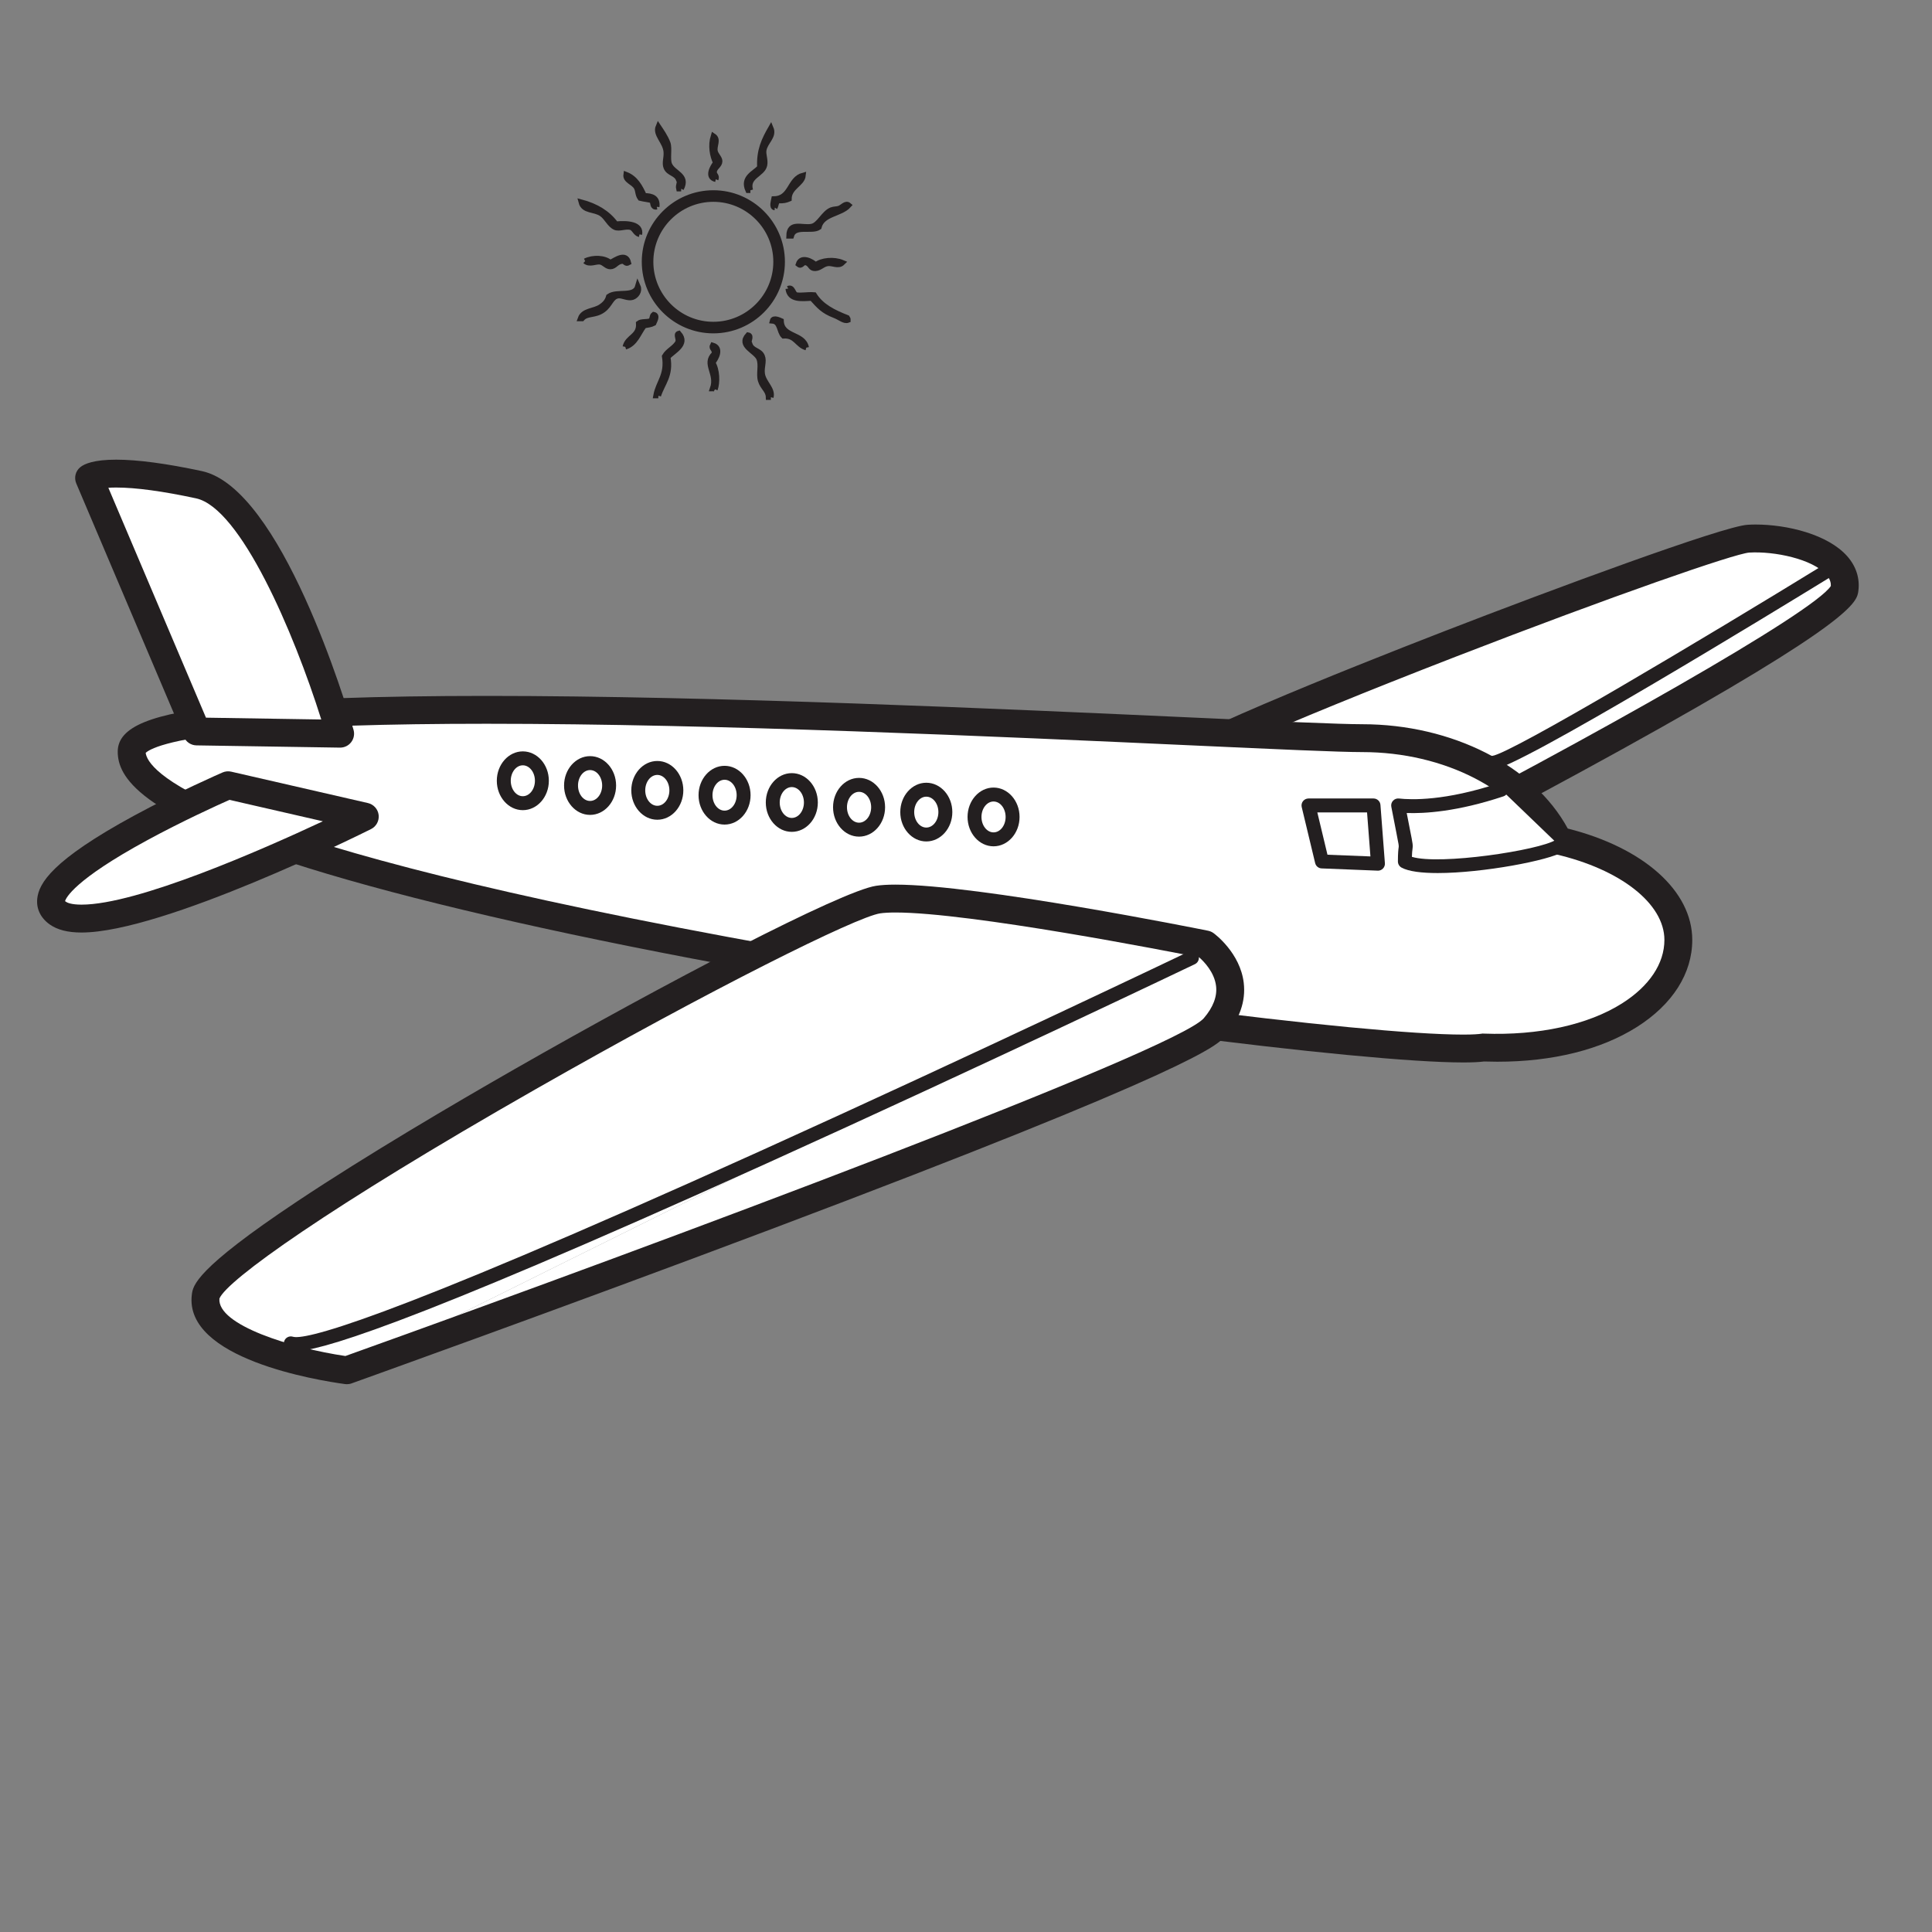
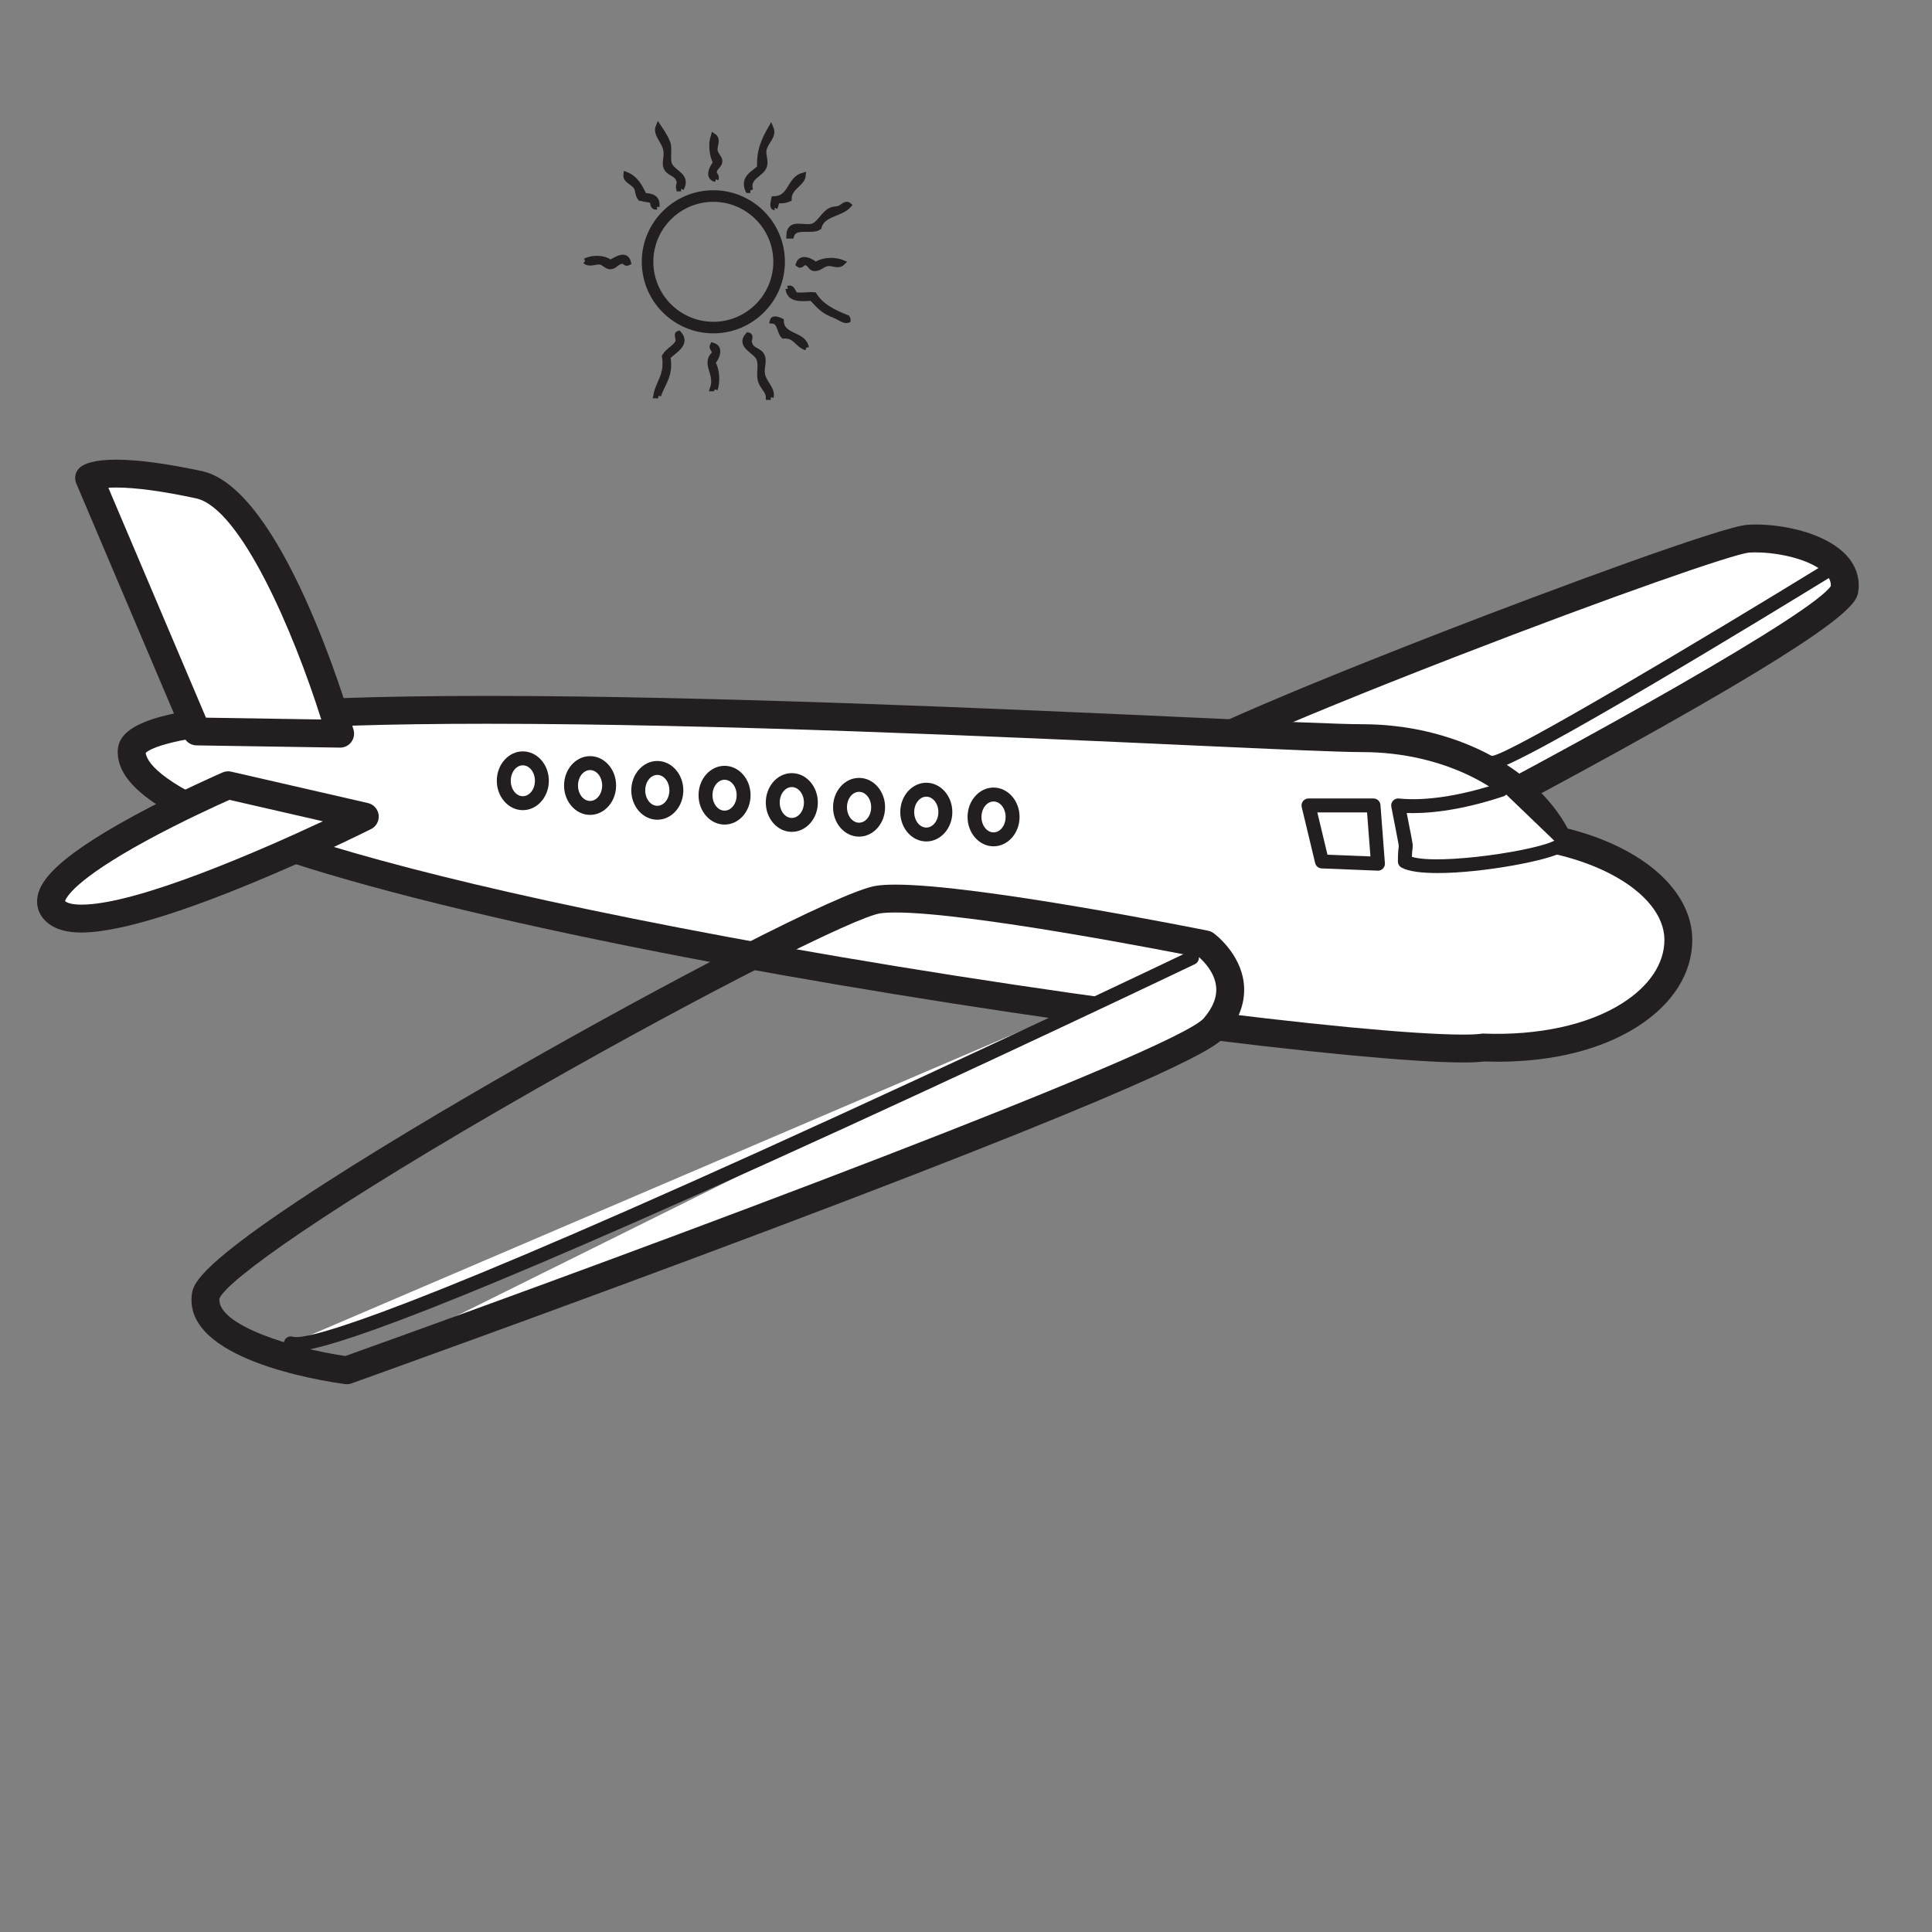
<svg xmlns="http://www.w3.org/2000/svg" width="360pt" height="360pt" viewBox="0 0 360 360" version="1.1">
  <rect x="0" y="0" width="360" height="360" fill="#808080" stroke="none" />
  <g id="surface1">
    <path style=" stroke:none;fill-rule:nonzero;fill:rgb(100%,100%,100%);fill-opacity:1;" d="M 343.703 109.762 C 342.852 116.586 258.379 160.105 258.379 160.105 L 216.855 154.414 C 216.855 154.414 210.598 149.859 215.715 143.891 C 220.832 137.922 318.793 100.793 325.789 100.371 C 332.781 99.957 344.559 102.938 343.703 109.762 " />
    <path style=" stroke:none;fill-rule:nonzero;fill:rgb(13.73%,12.16%,12.549%);fill-opacity:1;" d="M 217.965 151.945 L 257.918 157.422 C 296.629 137.453 337.883 114.207 341.152 109.191 C 341.176 108.66 341.059 107.93 340.316 107.09 C 337.727 104.152 330.621 102.684 325.941 102.965 C 323.227 103.156 300.625 110.988 271.312 122.344 C 237.094 135.602 219.52 143.691 217.672 145.598 C 216.648 146.793 216.199 147.906 216.316 148.996 C 216.453 150.23 217.336 151.336 217.965 151.945 M 258.379 162.703 C 258.262 162.703 258.145 162.695 258.027 162.68 L 216.5 156.984 C 216.078 156.926 215.676 156.762 215.328 156.512 C 214.953 156.242 211.645 153.723 211.164 149.621 C 210.957 147.852 211.238 145.129 213.742 142.203 C 217.219 138.148 249.926 125.07 269.109 117.629 C 289.301 109.805 321.012 98.059 325.637 97.785 C 326.109 97.754 326.605 97.738 327.113 97.738 C 333.027 97.738 340.605 99.57 344.211 103.652 C 345.859 105.52 346.574 107.746 346.281 110.086 C 346.02 112.172 345.582 115.664 301.977 139.766 C 280.965 151.383 259.777 162.305 259.566 162.414 C 259.199 162.605 258.793 162.703 258.379 162.703 " />
    <path style=" stroke:none;fill-rule:nonzero;fill:rgb(100%,100%,100%);fill-opacity:1;" d="M 290.363 156.629 C 284.977 145.516 270.684 137.547 253.84 137.547 C 232.391 137.547 24.535 124.133 24.535 140.055 C 24.535 166.293 256.348 198.109 276.398 195.191 C 298.531 196.027 312.734 186.219 312.734 175.137 C 312.734 166.801 303.5 159.648 290.363 156.629 " />
    <path style=" stroke:none;fill-rule:nonzero;fill:rgb(13.73%,12.16%,12.549%);fill-opacity:1;" d="M 27.145 140.289 C 27.512 143.207 35.328 155.945 135.613 174.582 C 191.688 184.996 254.215 192.781 272.66 192.781 C 274.531 192.781 275.523 192.695 276.023 192.621 L 276.258 192.586 L 276.496 192.598 C 286.684 192.977 295.922 190.965 302.223 186.98 C 307.324 183.762 310.137 179.551 310.137 175.137 C 310.137 168.383 301.957 161.961 289.781 159.16 L 288.574 158.883 L 288.027 157.762 C 282.918 147.227 269.18 140.141 253.84 140.141 C 249.523 140.141 237.977 139.617 221.988 138.887 C 186.777 137.285 133.566 134.863 90.664 134.863 C 71.875 134.863 56.934 135.344 46.254 136.293 C 30.801 137.668 27.707 139.734 27.145 140.289 M 272.66 197.973 C 253.988 197.973 191.008 190.152 134.668 179.684 C 102.844 173.773 76.156 167.574 57.484 161.77 C 25.621 151.859 21.938 144.633 21.938 140.055 C 21.938 135.422 28.141 132.898 43.348 131.355 C 54.348 130.234 70.266 129.672 90.664 129.672 C 133.684 129.672 186.965 132.098 222.223 133.703 C 238.141 134.426 249.641 134.949 253.84 134.949 C 270.602 134.949 285.789 142.711 292.129 154.387 C 306.266 157.949 315.328 166.016 315.328 175.137 C 315.328 181.398 311.66 187.16 304.996 191.375 C 298.301 195.602 289.316 197.836 279.016 197.836 C 278.195 197.836 277.359 197.82 276.527 197.793 C 275.562 197.914 274.293 197.973 272.66 197.973 " />
    <path style=" stroke:none;fill-rule:nonzero;fill:rgb(100%,100%,100%);fill-opacity:1;" d="M 67.977 152.168 C 67.977 152.168 19.52 176.391 10.754 170.129 C 1.984 163.859 42.5 146.32 42.5 146.32 Z M 67.977 152.168 " />
    <path style=" stroke:none;fill-rule:nonzero;fill:rgb(13.73%,12.16%,12.549%);fill-opacity:1;" d="M 12.125 167.906 C 12.156 167.938 12.199 167.973 12.262 168.016 C 12.492 168.184 13.242 168.566 15.188 168.566 C 25.582 168.566 48.727 158.383 60.16 153.035 L 42.758 149.043 C 40.543 150.027 33.918 153.035 27.352 156.609 C 13.805 163.98 12.289 167.332 12.125 167.906 M 15.188 173.762 C 12.621 173.762 10.676 173.262 9.242 172.242 C 7.562 171.035 6.742 169.336 6.941 167.445 C 7.242 164.641 9.574 160.344 25.07 151.938 C 33.227 147.52 41.137 144.082 41.469 143.938 C 41.977 143.715 42.543 143.668 43.082 143.789 L 68.559 149.637 C 69.625 149.883 70.426 150.77 70.555 151.859 C 70.684 152.945 70.117 154 69.137 154.488 C 67.562 155.273 30.422 173.762 15.188 173.762 " />
    <path style=" stroke:none;fill-rule:nonzero;fill:rgb(100%,100%,100%);fill-opacity:1;" d="M 63.379 136.715 C 63.379 136.715 50.773 93.258 37.066 90.32 C 19.527 86.559 16.598 89.07 16.598 89.066 L 36.648 136.293 Z M 63.379 136.715 " />
    <path style=" stroke:none;fill-rule:nonzero;fill:rgb(13.73%,12.16%,12.549%);fill-opacity:1;" d="M 38.379 133.727 L 59.863 134.066 C 54.746 117.789 44.805 94.633 36.523 92.859 C 30.289 91.52 25.285 90.844 21.645 90.844 C 21.09 90.844 20.609 90.863 20.191 90.887 Z M 63.379 139.309 L 63.336 139.309 L 36.609 138.891 C 35.582 138.875 34.66 138.254 34.262 137.309 L 14.211 90.078 C 13.762 89.02 14.059 87.793 14.949 87.062 C 15.727 86.418 17.523 85.652 21.645 85.652 C 25.648 85.652 31.02 86.371 37.609 87.781 C 52.406 90.949 64.539 131.391 65.875 135.992 C 66.105 136.781 65.941 137.637 65.441 138.289 C 64.953 138.934 64.188 139.309 63.379 139.309 " />
-     <path style=" stroke:none;fill-rule:nonzero;fill:rgb(100%,100%,100%);fill-opacity:1;" d="M 64.633 255.332 C 64.633 255.332 37.07 251.574 38.32 241.551 C 39.574 231.52 152.348 169.289 163.625 167.621 C 174.898 165.953 224.605 175.977 224.605 175.977 " />
    <path style=" stroke:none;fill-rule:nonzero;fill:rgb(100%,100%,100%);fill-opacity:1;" d="M 224.602 175.977 C 224.602 175.977 233.797 182.66 226.277 191.43 C 218.754 200.199 64.629 255.332 64.629 255.332 " />
    <path style=" stroke:none;fill-rule:nonzero;fill:rgb(13.73%,12.16%,12.549%);fill-opacity:1;" d="M 40.887 241.965 C 40.449 246.914 54.367 251.207 64.359 252.672 C 123.664 231.445 219.02 195.781 224.305 189.738 C 226.051 187.699 226.824 185.688 226.598 183.75 C 226.293 181.148 224.312 179.145 223.465 178.398 C 218.152 177.34 180.801 170.031 166.863 170.031 C 165.68 170.031 164.719 170.086 164.004 170.191 C 159.609 170.84 132.707 184.195 99.672 203.035 C 61.191 224.984 42.27 238.566 40.887 241.965 M 64.629 257.926 C 64.516 257.926 64.398 257.918 64.281 257.902 C 59.254 257.219 34.25 253.195 35.746 241.23 C 35.949 239.586 36.332 236.535 55.402 223.844 C 68.383 215.203 84.605 205.672 95.922 199.199 C 123.965 183.16 156.812 166.004 163.246 165.055 C 164.223 164.906 165.41 164.836 166.863 164.836 C 182.324 164.836 223.379 173.078 225.117 173.43 C 225.484 173.504 225.828 173.656 226.129 173.875 C 226.336 174.023 231.094 177.547 231.754 183.145 C 232.156 186.578 230.977 189.934 228.246 193.117 C 226.844 194.758 223.113 199.105 143.547 229.098 C 104.508 243.816 65.891 257.637 65.504 257.777 C 65.227 257.879 64.926 257.926 64.629 257.926 " />
    <path style=" stroke:none;fill-rule:nonzero;fill:rgb(100%,100%,100%);fill-opacity:1;" d="M 279.738 147.156 C 270.969 150.082 264.285 150.5 260.523 150.082 C 262.609 160.938 261.781 155.508 261.781 160.523 C 266.375 163.027 287.258 159.688 290.598 157.598 " />
    <path style=" stroke:none;fill-rule:nonzero;fill:rgb(13.73%,12.16%,12.549%);fill-opacity:1;" d="M 267.895 162.68 C 264.934 162.68 262.488 162.391 261.156 161.664 C 260.742 161.434 260.48 160.996 260.48 160.523 C 260.48 158.898 260.566 158.277 260.617 157.91 C 260.664 157.57 260.664 157.562 260.168 155.039 C 259.957 153.961 259.66 152.457 259.25 150.324 C 259.172 149.918 259.289 149.5 259.574 149.199 C 259.852 148.898 260.254 148.746 260.668 148.789 C 262.938 149.047 269.293 149.27 279.328 145.926 C 280.008 145.699 280.742 146.066 280.969 146.746 C 281.195 147.426 280.828 148.16 280.148 148.387 C 271.523 151.262 265.391 151.609 262.121 151.492 C 262.367 152.777 262.566 153.766 262.715 154.539 C 263.277 157.379 263.301 157.492 263.191 158.27 C 263.16 158.5 263.109 158.855 263.086 159.66 C 268.262 161.238 286.766 158.465 289.906 156.496 C 290.516 156.117 291.316 156.301 291.699 156.906 C 292.078 157.516 291.895 158.32 291.285 158.695 C 288.684 160.328 276.254 162.68 267.895 162.68 " />
    <path style=" stroke:none;fill-rule:nonzero;fill:rgb(100%,100%,100%);fill-opacity:1;" d="M 246.324 160.523 L 256.762 160.938 L 255.934 150.082 L 243.82 150.082 Z M 246.324 160.523 " />
    <path style=" stroke:none;fill-rule:nonzero;fill:rgb(13.73%,12.16%,12.549%);fill-opacity:1;" d="M 247.355 159.266 L 255.359 159.582 L 254.73 151.379 L 245.465 151.379 Z M 256.762 162.238 C 256.746 162.238 256.727 162.238 256.711 162.234 L 246.273 161.816 C 245.691 161.797 245.199 161.391 245.062 160.828 L 242.555 150.383 C 242.465 149.996 242.551 149.59 242.797 149.281 C 243.047 148.969 243.422 148.785 243.82 148.785 L 255.934 148.785 C 256.613 148.785 257.176 149.309 257.227 149.984 L 258.055 160.84 C 258.086 161.211 257.953 161.574 257.695 161.84 C 257.453 162.094 257.113 162.238 256.762 162.238 " />
    <path style=" stroke:none;fill-rule:nonzero;fill:rgb(100%,100%,100%);fill-opacity:1;" d="M 100.973 145.48 C 100.973 147.793 99.387 149.664 97.418 149.664 C 95.461 149.664 93.875 147.793 93.875 145.48 C 93.875 143.176 95.461 141.305 97.418 141.305 C 99.387 141.305 100.973 143.176 100.973 145.48 " />
    <path style=" stroke:none;fill-rule:nonzero;fill:rgb(13.73%,12.16%,12.549%);fill-opacity:1;" d="M 97.418 142.605 C 96.184 142.605 95.172 143.898 95.172 145.484 C 95.172 147.07 96.184 148.363 97.418 148.363 C 98.664 148.363 99.676 147.07 99.676 145.484 C 99.676 143.898 98.664 142.605 97.418 142.605 M 97.418 150.961 C 94.75 150.961 92.574 148.504 92.574 145.484 C 92.574 142.465 94.75 140.008 97.418 140.008 C 100.094 140.008 102.27 142.465 102.27 145.484 C 102.27 148.504 100.094 150.961 97.418 150.961 " />
    <path style=" stroke:none;fill-rule:nonzero;fill:rgb(100%,100%,100%);fill-opacity:1;" d="M 113.504 146.367 C 113.504 148.68 111.918 150.543 109.949 150.543 C 107.988 150.543 106.402 148.68 106.402 146.367 C 106.402 144.059 107.988 142.191 109.949 142.191 C 111.918 142.191 113.504 144.059 113.504 146.367 " />
    <path style=" stroke:none;fill-rule:nonzero;fill:rgb(13.73%,12.16%,12.549%);fill-opacity:1;" d="M 109.949 143.492 C 108.711 143.492 107.703 144.781 107.703 146.371 C 107.703 147.957 108.711 149.246 109.949 149.246 C 111.191 149.246 112.203 147.957 112.203 146.371 C 112.203 144.781 111.191 143.492 109.949 143.492 M 109.949 151.844 C 107.281 151.844 105.105 149.387 105.105 146.371 C 105.105 143.352 107.281 140.895 109.949 140.895 C 112.625 140.895 114.801 143.352 114.801 146.371 C 114.801 149.387 112.625 151.844 109.949 151.844 " />
    <path style=" stroke:none;fill-rule:nonzero;fill:rgb(100%,100%,100%);fill-opacity:1;" d="M 126.031 147.273 C 126.031 149.582 124.445 151.445 122.48 151.445 C 120.52 151.445 118.93 149.582 118.93 147.273 C 118.93 144.965 120.52 143.094 122.48 143.094 C 124.445 143.094 126.031 144.965 126.031 147.273 " />
    <path style=" stroke:none;fill-rule:nonzero;fill:rgb(13.73%,12.16%,12.549%);fill-opacity:1;" d="M 122.48 144.395 C 121.238 144.395 120.23 145.684 120.23 147.273 C 120.23 148.859 121.238 150.148 122.48 150.148 C 123.723 150.148 124.73 148.859 124.73 147.273 C 124.73 145.684 123.723 144.395 122.48 144.395 M 122.48 152.746 C 119.809 152.746 117.633 150.289 117.633 147.273 C 117.633 144.254 119.809 141.797 122.48 141.797 C 125.156 141.797 127.328 144.254 127.328 147.273 C 127.328 150.289 125.156 152.746 122.48 152.746 " />
    <path style=" stroke:none;fill-rule:nonzero;fill:rgb(100%,100%,100%);fill-opacity:1;" d="M 138.562 148.172 C 138.562 150.48 136.973 152.352 135.012 152.352 C 133.051 152.352 131.461 150.48 131.461 148.172 C 131.461 145.863 133.051 143.996 135.012 143.996 C 136.973 143.996 138.562 145.863 138.562 148.172 " />
    <path style=" stroke:none;fill-rule:nonzero;fill:rgb(13.73%,12.16%,12.549%);fill-opacity:1;" d="M 135.012 145.297 C 133.77 145.297 132.762 146.586 132.762 148.172 C 132.762 149.762 133.77 151.051 135.012 151.051 C 136.254 151.051 137.266 149.762 137.266 148.172 C 137.266 146.586 136.254 145.297 135.012 145.297 M 135.012 153.648 C 132.34 153.648 130.164 151.191 130.164 148.172 C 130.164 145.156 132.34 142.699 135.012 142.699 C 137.688 142.699 139.859 145.156 139.859 148.172 C 139.859 151.191 137.688 153.648 135.012 153.648 " />
-     <path style=" stroke:none;fill-rule:nonzero;fill:rgb(100%,100%,100%);fill-opacity:1;" d="M 151.094 149.535 C 151.094 151.848 149.504 153.711 147.539 153.711 C 145.578 153.711 143.992 151.848 143.992 149.535 C 143.992 147.227 145.578 145.363 147.539 145.363 C 149.504 145.363 151.094 147.227 151.094 149.535 " />
    <path style=" stroke:none;fill-rule:nonzero;fill:rgb(13.73%,12.16%,12.549%);fill-opacity:1;" d="M 147.539 146.66 C 146.301 146.66 145.289 147.953 145.289 149.535 C 145.289 151.121 146.301 152.41 147.539 152.41 C 148.781 152.41 149.801 151.121 149.801 149.535 C 149.801 147.953 148.781 146.66 147.539 146.66 M 147.539 155.004 C 144.867 155.004 142.695 152.551 142.695 149.535 C 142.695 146.516 144.867 144.062 147.539 144.062 C 150.219 144.062 152.391 146.516 152.391 149.535 C 152.391 152.551 150.219 155.004 147.539 155.004 " />
    <path style=" stroke:none;fill-rule:nonzero;fill:rgb(100%,100%,100%);fill-opacity:1;" d="M 163.625 150.418 C 163.625 152.73 162.031 154.598 160.07 154.598 C 158.109 154.598 156.523 152.73 156.523 150.418 C 156.523 148.117 158.109 146.25 160.07 146.25 C 162.031 146.25 163.625 148.117 163.625 150.418 " />
    <path style=" stroke:none;fill-rule:nonzero;fill:rgb(13.73%,12.16%,12.549%);fill-opacity:1;" d="M 160.07 147.547 C 158.832 147.547 157.82 148.836 157.82 150.418 C 157.82 152.008 158.832 153.297 160.07 153.297 C 161.312 153.297 162.328 152.008 162.328 150.418 C 162.328 148.836 161.312 147.547 160.07 147.547 M 160.07 155.895 C 157.398 155.895 155.227 153.438 155.227 150.418 C 155.227 147.402 157.398 144.949 160.07 144.949 C 162.75 144.949 164.922 147.402 164.922 150.418 C 164.922 153.438 162.75 155.895 160.07 155.895 " />
    <path style=" stroke:none;fill-rule:nonzero;fill:rgb(100%,100%,100%);fill-opacity:1;" d="M 176.156 151.324 C 176.156 153.633 174.566 155.5 172.602 155.5 C 170.641 155.5 169.055 153.633 169.055 151.324 C 169.055 149.016 170.641 147.152 172.602 147.152 C 174.566 147.152 176.156 149.016 176.156 151.324 " />
    <path style=" stroke:none;fill-rule:nonzero;fill:rgb(13.73%,12.16%,12.549%);fill-opacity:1;" d="M 172.602 148.449 C 171.363 148.449 170.348 149.738 170.348 151.324 C 170.348 152.91 171.363 154.203 172.602 154.203 C 173.844 154.203 174.855 152.91 174.855 151.324 C 174.855 149.738 173.844 148.449 172.602 148.449 M 172.602 156.793 C 169.93 156.793 167.754 154.34 167.754 151.324 C 167.754 148.309 169.93 145.852 172.602 145.852 C 175.277 145.852 177.453 148.309 177.453 151.324 C 177.453 154.34 175.277 156.793 172.602 156.793 " />
    <path style=" stroke:none;fill-rule:nonzero;fill:rgb(100%,100%,100%);fill-opacity:1;" d="M 188.68 152.223 C 188.68 154.535 187.098 156.398 185.133 156.398 C 183.172 156.398 181.582 154.535 181.582 152.223 C 181.582 149.918 183.172 148.047 185.133 148.047 C 187.098 148.047 188.68 149.918 188.68 152.223 " />
    <path style=" stroke:none;fill-rule:nonzero;fill:rgb(13.73%,12.16%,12.549%);fill-opacity:1;" d="M 185.133 149.348 C 183.895 149.348 182.883 150.641 182.883 152.227 C 182.883 153.812 183.895 155.102 185.133 155.102 C 186.375 155.102 187.383 153.812 187.383 152.227 C 187.383 150.641 186.375 149.348 185.133 149.348 M 185.133 157.699 C 182.461 157.699 180.289 155.242 180.289 152.227 C 180.289 149.207 182.461 146.75 185.133 146.75 C 187.805 146.75 189.98 149.207 189.98 152.227 C 189.98 155.242 187.805 157.699 185.133 157.699 " />
    <path style=" stroke:none;fill-rule:nonzero;fill:rgb(100%,100%,100%);fill-opacity:1;" d="M 222.098 178.477 C 222.098 178.477 65.051 253.66 54.191 250.32 " />
    <path style=" stroke:none;fill-rule:nonzero;fill:rgb(13.73%,12.16%,12.549%);fill-opacity:1;" d="M 55.102 251.75 C 54.426 251.75 54.078 251.641 53.809 251.562 C 53.125 251.348 52.738 250.621 52.949 249.938 C 53.16 249.25 53.887 248.867 54.574 249.078 C 56.473 249.66 68.762 247.461 141.68 214.473 C 181.82 196.309 221.145 177.496 221.539 177.312 C 222.184 177 222.957 177.273 223.27 177.918 C 223.578 178.566 223.305 179.344 222.66 179.652 C 222.262 179.84 182.918 198.66 142.75 216.832 C 73.285 248.266 58.941 251.75 55.102 251.75 " />
    <path style=" stroke:none;fill-rule:nonzero;fill:rgb(100%,100%,100%);fill-opacity:1;" d="M 340.719 106.223 C 340.719 106.223 282.242 142.145 278.066 142.145 " />
    <path style=" stroke:none;fill-rule:nonzero;fill:rgb(13.73%,12.16%,12.549%);fill-opacity:1;" d="M 278.066 143.441 C 277.352 143.441 276.766 142.863 276.766 142.145 C 276.766 141.43 277.352 140.844 278.066 140.844 C 281.438 140.473 317.875 118.73 340.039 105.117 C 340.648 104.742 341.449 104.934 341.828 105.543 C 342.199 106.152 342.012 106.957 341.398 107.332 C 331.582 113.359 282.391 143.441 278.066 143.441 " />
    <path style="fill-rule:evenodd;fill:rgb(13.73%,12.16%,12.549%);fill-opacity:1;stroke-width:1;stroke-linecap:butt;stroke-linejoin:miter;stroke:rgb(13.73%,12.16%,12.549%);stroke-opacity:1;stroke-miterlimit:10;" d="M 0.001 -0 L -0.441 -0 C -0.472 1.285 -1.503 1.765 -1.909 3.082 C -2.304 4.386 -1.702 5.906 -2.198 7.187 C -2.761 8.633 -6.109 9.562 -4.253 11.582 C -3.452 11.441 -4.421 10.261 -3.96 9.969 C -3.538 8.566 -2.101 8.832 -1.612 7.625 C -1.214 6.644 -1.769 5.687 -1.612 4.398 C -1.409 2.707 0.427 1.539 0.001 -0 " transform="matrix(1,0,0,-1,143.64,74.015)" />
    <path style="fill-rule:evenodd;fill:rgb(13.73%,12.16%,12.549%);fill-opacity:1;stroke-width:1;stroke-linecap:butt;stroke-linejoin:miter;stroke:rgb(13.73%,12.16%,12.549%);stroke-opacity:1;stroke-miterlimit:10;" d="M 0.001 -0 L -0.441 -0 C 0.012 2.535 1.739 3.785 1.173 7.332 C 1.794 8.422 3.063 8.863 3.669 9.968 C 3.88 10.664 3.227 11.414 3.813 11.582 C 5.598 9.543 2.708 8.301 1.759 7.183 C 2.364 3.758 0.786 2.379 0.001 -0 " transform="matrix(1,0,0,-1,122.671,73.722)" />
    <path style="fill-rule:evenodd;fill:rgb(13.73%,12.16%,12.549%);fill-opacity:1;stroke-width:1;stroke-linecap:butt;stroke-linejoin:miter;stroke:rgb(13.73%,12.16%,12.549%);stroke-opacity:1;stroke-miterlimit:10;" d="M 0 -0.001 C -0.121 0.078 -0.242 0.152 -0.441 0.148 C 0.555 2.976 -2.121 4.726 -0.148 6.597 C 0.071 7.515 -0.773 7.593 -0.441 8.21 C 1.25 7.718 0.246 5.788 -0.441 4.984 C 0.414 3.632 0.469 1.253 0 -0.001 " transform="matrix(1,0,0,-1,133.23,72.55)" />
    <path style="fill-rule:evenodd;fill:rgb(13.73%,12.16%,12.549%);fill-opacity:1;stroke-width:1;stroke-linecap:butt;stroke-linejoin:miter;stroke:rgb(13.73%,12.16%,12.549%);stroke-opacity:1;stroke-miterlimit:10;" d="M 0 0.001 C -1.683 0.466 -1.953 2.345 -4.253 2.2 C -5.054 3.009 -4.82 4.861 -6.304 4.986 C -6.144 5.677 -4.98 5.114 -4.691 4.986 C -4.578 1.876 -0.531 2.693 0 0.001 " transform="matrix(1,0,0,-1,150.238,64.778)" />
-     <path style="fill-rule:evenodd;fill:rgb(13.73%,12.16%,12.549%);fill-opacity:1;stroke-width:1;stroke-linecap:butt;stroke-linejoin:miter;stroke:rgb(13.73%,12.16%,12.549%);stroke-opacity:1;stroke-miterlimit:10;" d="M -0.002 -0.001 C 0.404 1.893 2.682 1.917 2.494 4.397 C 2.986 4.784 4.08 4.573 4.693 4.839 C 5.084 5.03 4.94 5.761 5.279 6.011 C 6.08 5.874 5.463 4.823 5.279 4.397 C 4.799 4.147 4.15 4.061 3.518 3.96 C 2.432 2.554 1.912 0.581 -0.002 -0.001 " transform="matrix(1,0,0,-1,116.514,64.632)" />
    <path style="fill-rule:evenodd;fill:rgb(13.73%,12.16%,12.549%);fill-opacity:1;stroke-width:1;stroke-linecap:butt;stroke-linejoin:miter;stroke:rgb(13.73%,12.16%,12.549%);stroke-opacity:1;stroke-miterlimit:10;" d="M -0.001 -0.001 C 0.843 0.409 0.839 -0.919 1.468 -1.173 C 2.46 -1.364 3.53 -1.067 4.839 -1.173 C 6.171 -3.31 8.499 -4.454 10.999 -5.423 C 11.077 -5.54 11.151 -5.661 11.143 -5.864 C 10.46 -6.138 9.651 -5.364 8.651 -4.985 C 6.475 -4.153 5.761 -3.247 4.401 -1.759 C 2.55 -1.857 0.237 -2.177 -0.001 -0.001 " transform="matrix(1,0,0,-1,146.864,53.784)" />
-     <path style="fill-rule:evenodd;fill:rgb(13.73%,12.16%,12.549%);fill-opacity:1;stroke-width:1;stroke-linecap:butt;stroke-linejoin:miter;stroke:rgb(13.73%,12.16%,12.549%);stroke-opacity:1;stroke-miterlimit:10;" d="M 0.002 -0.001 C 0.549 1.538 2.561 1.339 3.811 2.198 C 4.451 2.635 5.01 3.147 5.279 4.104 C 6.83 5.221 10.092 3.854 10.705 6.007 C 11.1 5.112 10.424 4.19 9.678 3.96 C 8.838 3.698 7.814 4.354 7.037 4.253 C 5.713 4.073 5.6 2.608 4.252 1.612 C 2.709 0.471 1.256 1.077 0.295 -0.001 Z M 0.002 -0.001 " transform="matrix(1,0,0,-1,108.154,59.354)" />
    <path style="fill-rule:evenodd;fill:rgb(13.73%,12.16%,12.549%);fill-opacity:1;stroke-width:1;stroke-linecap:butt;stroke-linejoin:miter;stroke:rgb(13.73%,12.16%,12.549%);stroke-opacity:1;stroke-miterlimit:10;" d="M 0 0.001 C -0.785 0.219 -0.835 -0.816 -1.464 -0.292 C -0.953 1.313 1.067 0.259 1.758 -0.437 C 2.825 0.469 5.168 0.669 6.743 0.001 C 5.965 -0.769 4.887 0.001 3.958 -0.148 C 2.868 -0.32 2.403 -1.249 1.321 -1.027 C 0.766 -0.909 0.766 -0.241 0 0.001 " transform="matrix(1,0,0,-1,150.238,48.946)" />
    <path style="fill-rule:evenodd;fill:rgb(13.73%,12.16%,12.549%);fill-opacity:1;stroke-width:1;stroke-linecap:butt;stroke-linejoin:miter;stroke:rgb(13.73%,12.16%,12.549%);stroke-opacity:1;stroke-miterlimit:10;" d="M 0 -0 C 1.489 0.726 3.598 0.644 4.692 -0.293 C 5.629 0.183 7.59 1.668 8.063 -0.293 C 7.508 -0.613 7.508 -0 6.891 -0 C 5.766 -0.129 5.575 -1.016 4.692 -1.024 C 3.969 -1.035 3.547 -0.266 2.786 -0.145 C 1.961 -0.012 0.809 -0.735 0 -0 " transform="matrix(1,0,0,-1,109.035,48.652)" />
    <path style="fill-rule:evenodd;fill:rgb(13.73%,12.16%,12.549%);fill-opacity:1;stroke-width:1;stroke-linecap:butt;stroke-linejoin:miter;stroke:rgb(13.73%,12.16%,12.549%);stroke-opacity:1;stroke-miterlimit:10;" d="M 0.002 0.001 C 0.045 2.74 2.482 1.4 4.252 1.759 C 5.643 2.044 6.439 4.236 7.916 4.837 C 8.342 5.013 8.936 4.966 9.381 5.134 C 9.99 5.357 10.58 6.197 11.143 5.716 C 9.627 4.009 6.205 4.2 5.572 1.615 C 4.271 0.704 1.037 2.126 0.436 0.001 Z M 0.002 0.001 " transform="matrix(1,0,0,-1,147.014,43.962)" />
-     <path style="fill-rule:evenodd;fill:rgb(13.73%,12.16%,12.549%);fill-opacity:1;stroke-width:1;stroke-linecap:butt;stroke-linejoin:miter;stroke:rgb(13.73%,12.16%,12.549%);stroke-opacity:1;stroke-miterlimit:10;" d="M -0 -0.001 C -0.727 0.147 -0.953 1.135 -1.613 1.315 C -2.582 1.585 -3.766 0.964 -4.543 1.315 C -5.586 1.796 -6.047 3.12 -7.039 3.811 C -8.402 4.764 -10.399 4.26 -10.852 6.007 C -8.07 5.268 -5.871 3.952 -4.399 1.905 C -2.164 2.128 0.359 1.885 -0 -0.001 " transform="matrix(1,0,0,-1,119.153,43.667)" />
    <path style="fill-rule:evenodd;fill:rgb(13.73%,12.16%,12.549%);fill-opacity:1;stroke-width:1;stroke-linecap:butt;stroke-linejoin:miter;stroke:rgb(13.73%,12.16%,12.549%);stroke-opacity:1;stroke-miterlimit:10;" d="M -0.001 -0.001 C -0.618 0.049 -0.204 1.296 -0.146 1.612 C 3.065 1.674 2.694 5.323 5.276 6.01 C 5.12 4.382 2.663 3.854 2.64 1.612 C 2.124 1.397 1.557 1.229 0.733 1.315 C 0.198 1.171 0.268 0.413 -0.001 -0.001 " transform="matrix(1,0,0,-1,144.372,38.682)" />
    <path style="fill-rule:evenodd;fill:rgb(13.73%,12.16%,12.549%);fill-opacity:1;stroke-width:1;stroke-linecap:butt;stroke-linejoin:miter;stroke:rgb(13.73%,12.16%,12.549%);stroke-opacity:1;stroke-miterlimit:10;" d="M 0.001 0.001 C -0.847 -0.167 -0.628 0.74 -0.878 1.173 C -1.554 1.376 -2.382 1.431 -3.082 1.615 C -3.597 2.322 -3.414 3.001 -3.812 3.665 C -4.378 4.611 -5.882 4.872 -5.718 6.009 C -3.96 5.326 -3.109 3.732 -2.343 2.052 C -0.874 2.056 0.196 1.661 0.001 0.001 " transform="matrix(1,0,0,-1,122.378,38.536)" />
    <path style="fill-rule:evenodd;fill:rgb(13.73%,12.16%,12.549%);fill-opacity:1;stroke-width:1;stroke-linecap:butt;stroke-linejoin:miter;stroke:rgb(13.73%,12.16%,12.549%);stroke-opacity:1;stroke-miterlimit:10;" d="M -0.001 -0.001 L -0.439 -0.001 C -1.509 2.386 0.706 3.121 1.76 4.249 C 1.588 7.437 2.596 9.46 3.811 11.582 C 4.479 10.015 2.745 9.039 2.495 7.476 C 2.354 6.613 2.838 5.648 2.639 4.691 C 2.276 2.921 -0.763 2.632 -0.001 -0.001 " transform="matrix(1,0,0,-1,139.826,35.456)" />
    <path style="fill-rule:evenodd;fill:rgb(13.73%,12.16%,12.549%);fill-opacity:1;stroke-width:1;stroke-linecap:butt;stroke-linejoin:miter;stroke:rgb(13.73%,12.16%,12.549%);stroke-opacity:1;stroke-miterlimit:10;" d="M 0.001 0 L -0.44 0 C -0.608 0.696 -0.101 1.199 -0.44 1.614 C -0.87 2.946 -2.296 2.77 -2.788 3.957 C -3.144 4.821 -2.69 5.715 -2.788 6.891 C -2.94 8.762 -4.878 10.106 -4.253 11.582 C -3.757 10.844 -2.925 9.66 -2.495 8.5 C -2.124 7.504 -2.601 5.535 -2.198 4.547 C -1.519 2.856 1.364 2.528 0.001 0 " transform="matrix(1,0,0,-1,126.925,35.164)" />
    <path style="fill-rule:evenodd;fill:rgb(13.73%,12.16%,12.549%);fill-opacity:1;stroke-width:1;stroke-linecap:butt;stroke-linejoin:miter;stroke:rgb(13.73%,12.16%,12.549%);stroke-opacity:1;stroke-miterlimit:10;" d="M -0.001 -0.002 C -1.696 0.366 -0.634 2.264 -0.001 3.077 C -0.653 4.389 -0.985 6.311 -0.438 8.061 C 0.554 7.401 -0.317 6.334 -0.145 5.28 C -0.028 4.549 0.733 3.971 0.733 3.373 C 0.733 2.592 -0.196 2.241 -0.294 1.463 C -0.384 0.768 0.288 0.713 -0.001 -0.002 " transform="matrix(1,0,0,-1,133.376,33.405)" />
    <path style=" stroke:none;fill-rule:nonzero;fill:rgb(13.73%,12.16%,12.549%);fill-opacity:1;" d="M 132.922 37.105 C 126.48 37.105 121.242 42.344 121.242 48.781 C 121.242 55.223 126.48 60.461 132.922 60.461 C 139.359 60.461 144.598 55.223 144.598 48.781 C 144.598 42.344 139.359 37.105 132.922 37.105 M 132.922 61.617 C 125.844 61.617 120.086 55.859 120.086 48.781 C 120.086 41.707 125.844 35.949 132.922 35.949 C 140 35.949 145.758 41.707 145.758 48.781 C 145.758 55.859 140 61.617 132.922 61.617 " />
    <path style="fill:none;stroke-width:1;stroke-linecap:butt;stroke-linejoin:miter;stroke:rgb(13.73%,12.16%,12.549%);stroke-opacity:1;stroke-miterlimit:10;" d="M 0 -0.001 C -6.441 -0.001 -11.679 -5.239 -11.679 -11.676 C -11.679 -18.118 -6.441 -23.356 0 -23.356 C 6.438 -23.356 11.676 -18.118 11.676 -11.676 C 11.676 -5.239 6.438 -0.001 0 -0.001 Z M 0 -24.512 C -7.078 -24.512 -12.835 -18.755 -12.835 -11.676 C -12.835 -4.602 -7.078 1.156 0 1.156 C 7.079 1.156 12.836 -4.602 12.836 -11.676 C 12.836 -18.755 7.079 -24.512 0 -24.512 Z M 0 -24.512 " transform="matrix(1,0,0,-1,132.921,37.105)" />
  </g>
</svg>